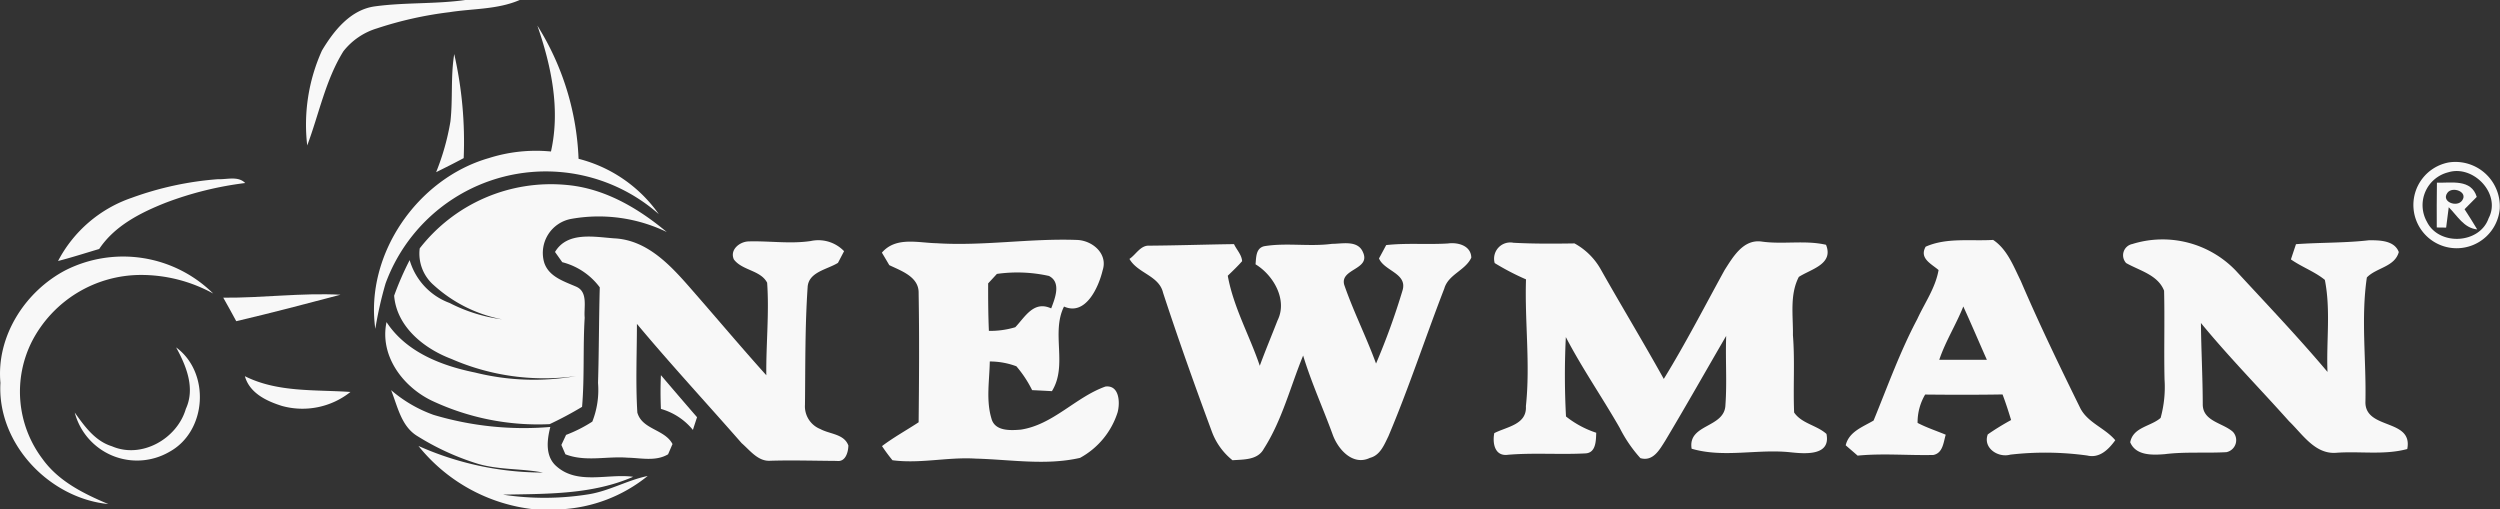
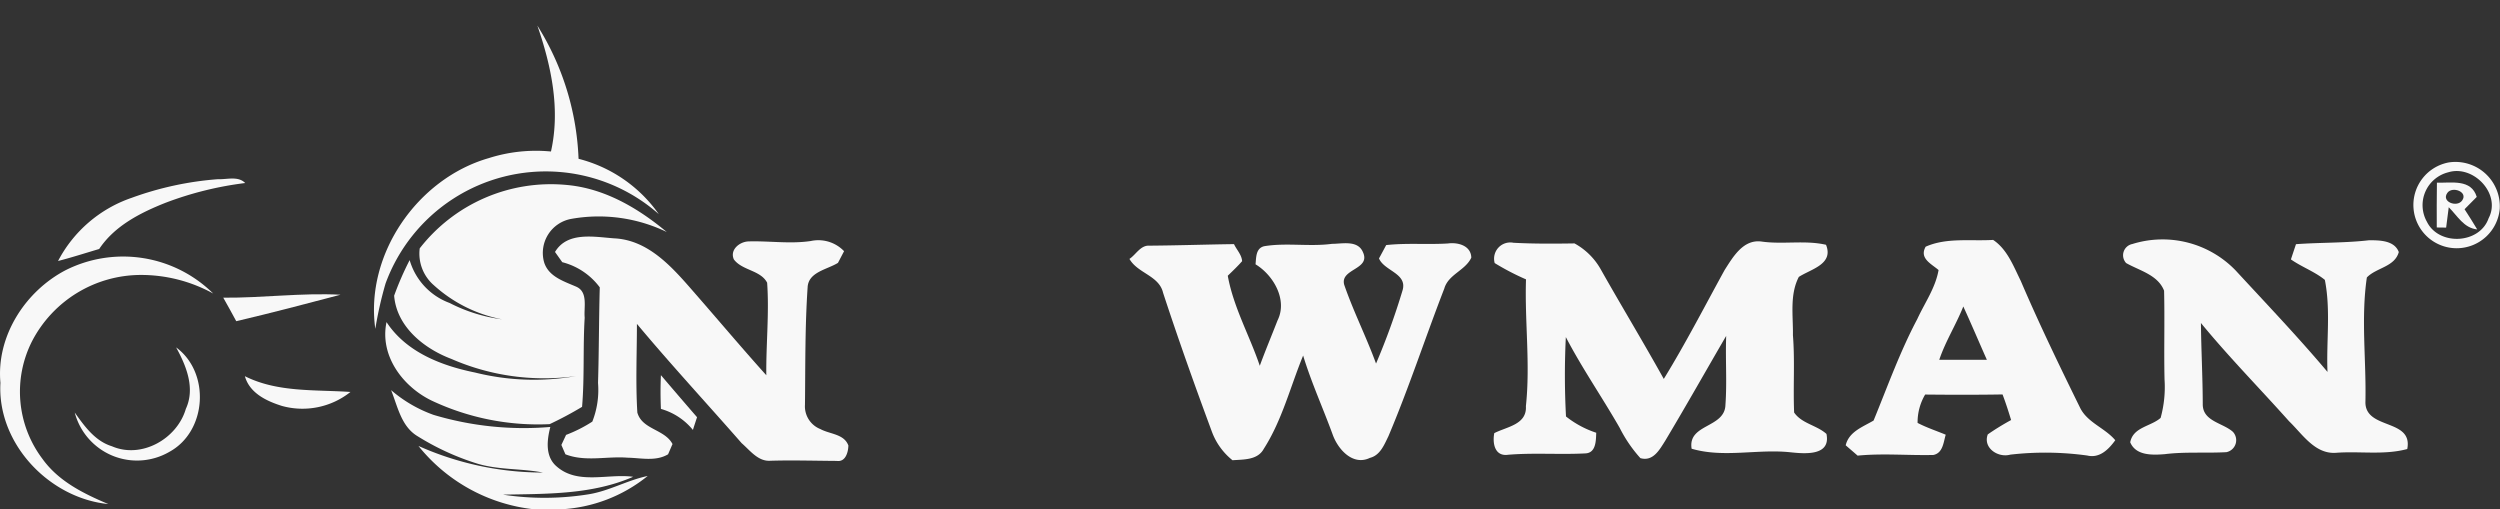
<svg xmlns="http://www.w3.org/2000/svg" width="260.026" height="52.973" viewBox="0 0 260.026 52.973">
  <rect x="0" y="0" width="260.026" height="52.973" fill="#333333" stroke="none" />
  <g transform="translate(0)">
-     <path d="M76.068,0h5.655c-2.309,1-4.863.883-7.3,1.267a38.79,38.79,0,0,0-7.561,1.689,7.016,7.016,0,0,0-3.477,2.377c-1.865,3-2.531,6.524-3.763,9.794a18.707,18.707,0,0,1,1.535-9.875C62.385,3.2,64.111,1.019,66.637.666,69.765.235,72.939.439,76.068,0Z" transform="translate(-27.668)" fill="#f8f8f8" />
    <path d="M89.67,4.983a28.041,28.041,0,0,1,4.283,13.85,14.6,14.6,0,0,1,8.345,5.755,17.752,17.752,0,0,0-28.421,7.218,39.558,39.558,0,0,0-1.063,4.714c-1.091-7.72,4.37-15.622,11.8-17.758a16.207,16.207,0,0,1,6.47-.688C92.074,13.672,91.114,9.163,89.67,4.983Z" transform="translate(-33.777 -2.316)" fill="#f8f8f8" />
-     <path d="M86.636,10.507a41.245,41.245,0,0,1,.983,10.821c-.947.507-1.9.987-2.866,1.462a25.03,25.03,0,0,0,1.49-5.293C86.5,15.175,86.256,12.825,86.636,10.507Z" transform="translate(-39.391 -4.883)" fill="#f8f8f8" />
    <path d="M18.952,36.7a33.443,33.443,0,0,1,8.978-1.934c.933.041,2.079-.353,2.817.4a35.463,35.463,0,0,0-8.3,2.06c-2.613,1.037-5.293,2.4-6.887,4.8-1.422.421-2.839.879-4.279,1.25A13.613,13.613,0,0,1,18.952,36.7Z" transform="translate(-5.243 -16.129)" fill="#f8f8f8" />
    <path d="M78.452,42.481a17.294,17.294,0,0,1,15.231-6.6c3.961.339,7.471,2.4,10.464,4.9a16.273,16.273,0,0,0-9.9-1.372,3.6,3.6,0,0,0-2.861,4.505c.461,1.513,2.064,1.993,3.355,2.558,1.245.557.765,2.137.869,3.216-.189,3.088-.009,6.2-.272,9.277a37.57,37.57,0,0,1-3.374,1.8,25.957,25.957,0,0,1-12.283-2.455C76.672,56.847,74.268,53.632,75,50.15c2.047,3.124,5.7,4.533,9.214,5.248a25.328,25.328,0,0,0,10.5.367,24.094,24.094,0,0,1-12.968-1.784c-2.843-1.074-5.691-3.341-5.954-6.579a31.274,31.274,0,0,1,1.613-3.7,6.76,6.76,0,0,0,4.16,4.461,16.551,16.551,0,0,0,5.452,1.7,14.683,14.683,0,0,1-7.1-3.551A4.349,4.349,0,0,1,78.452,42.481Z" transform="translate(-34.797 -16.649)" fill="#f8f8f8" />
    <path d="M472.741,31.5a4.5,4.5,0,1,0,5.3,4.815A4.618,4.618,0,0,0,472.741,31.5Zm4.143,5.8c-.925,2.691-5.165,2.9-6.416.379a3.524,3.524,0,0,1,2.221-5.154C475.3,31.724,478.214,34.777,476.884,37.3Z" transform="translate(-218.04 -14.606)" fill="#f8f8f8" />
    <path d="M476.423,38.243c.317-.321.948-.964,1.269-1.279-.568-1.888-2.623-1.441-4.143-1.481-.023,1.549-.023,3.1-.016,4.66l.975.012c.07-.528.2-1.59.27-2.118.9.883,1.56,2.169,2.961,2.307C477.308,39.632,476.873,38.932,476.423,38.243Zm-.256-.9c-.528.747-2.2.132-1.531-.8C475.144,35.822,476.833,36.436,476.167,37.342Z" transform="translate(-220.084 -16.483)" fill="#f8f8f8" />
    <path d="M107.855,47.574c1.281-2.146,4.066-1.567,6.144-1.417,3.686.172,6.2,3.184,8.441,5.755,2.467,2.825,4.886,5.7,7.393,8.485-.036-3.21.312-6.416.086-9.622-.674-1.313-2.6-1.263-3.463-2.427-.444-1,.589-1.834,1.513-1.87,2.159-.068,4.328.28,6.483-.041a3.706,3.706,0,0,1,3.468,1.055l-.634,1.214c-1.1.693-3.07.942-3.156,2.532-.277,4.066-.231,8.15-.277,12.225A2.545,2.545,0,0,0,135.468,66c.982.534,2.459.494,2.9,1.707-.014.688-.294,1.734-1.2,1.6-2.3-.013-4.6-.086-6.9-.018-1.286.1-2.129-1.077-3-1.828-3.626-4.143-7.366-8.181-10.894-12.407,0,3.074-.145,6.158.045,9.227.507,1.78,2.844,1.721,3.658,3.273-.118.263-.344.8-.462,1.064-1.295.77-2.812.376-4.225.353-2.151-.172-4.378.457-6.452-.353-.109-.244-.317-.728-.421-.972.122-.258.367-.785.489-1.046a14.553,14.553,0,0,0,2.73-1.381,8.961,8.961,0,0,0,.593-4.021c.1-3.314.09-6.629.181-9.943a7.027,7.027,0,0,0-3.9-2.617Z" transform="translate(-50.128 -21.367)" fill="#f8f8f8" />
    <path d="M6.848,51.243a13.324,13.324,0,0,1,15.327,2.44,15.53,15.53,0,0,0-7.567-1.933A12.768,12.768,0,0,0,3.385,58.542,11.592,11.592,0,0,0,4.417,70.88c1.67,2.331,4.283,3.618,6.85,4.7C5.11,74.973-.31,69.277.045,62.974-.4,58.126,2.621,53.439,6.848,51.243Z" transform="translate(0 -23.152)" fill="#f8f8f8" />
    <path d="M246.187,47.457c2.13-.236,4.286-.035,6.427-.168,1.027-.138,2.393.213,2.427,1.475-.625,1.343-2.387,1.734-2.812,3.22-1.979,5.108-3.679,10.329-5.818,15.374-.437.883-.85,1.963-1.918,2.233-1.784.86-3.337-.907-3.878-2.444-1-2.738-2.215-5.4-3.065-8.2-1.331,3.243-2.192,6.732-4.092,9.7-.643,1.189-2.1,1.1-3.255,1.189a6.834,6.834,0,0,1-2.141-2.961c-1.773-4.785-3.489-9.6-5.078-14.45-.413-1.8-2.64-2.02-3.5-3.529.678-.447,1.153-1.441,2.084-1.378,2.933-.022,5.859-.121,8.791-.161.271.586.8,1.1.844,1.774-.466.533-.982,1.021-1.492,1.515.591,3.281,2.272,6.226,3.33,9.364.58-1.584,1.234-3.138,1.847-4.717,1.062-2.13-.418-4.7-2.289-5.836.074-.712.017-1.676.907-1.883,2.33-.384,4.7.07,7.046-.246,1.081,0,2.691-.413,3.224.878.833,1.818-2.432,1.7-1.949,3.392.958,2.777,2.3,5.418,3.305,8.183a71.89,71.89,0,0,0,2.766-7.643c.493-1.751-1.917-1.986-2.458-3.294C245.629,48.507,246,47.807,246.187,47.457Z" transform="translate(-102.01 -21.966)" fill="#f8f8f8" />
    <path d="M290.376,49.159a1.686,1.686,0,0,1,1.951-2.112c2.117.114,4.234.1,6.349.067a6.961,6.961,0,0,1,2.763,2.756c2.146,3.8,4.406,7.528,6.524,11.34,2.266-3.685,4.246-7.541,6.328-11.328.873-1.362,1.929-3.209,3.827-2.963,2.227.322,4.539-.166,6.719.339.822,2.026-1.571,2.525-2.828,3.341-.965,1.859-.58,4.039-.614,6.054.213,2.68.013,5.372.126,8.051.8,1.159,2.348,1.314,3.363,2.226.47,2.308-2.25,2.067-3.731,1.911-3.425-.373-6.949.609-10.294-.373-.42-2.6,3.443-2.135,3.517-4.551.172-2.393-.012-4.792.079-7.185-2.117,3.637-4.182,7.3-6.345,10.915-.591.929-1.258,2.181-2.581,1.8a14.21,14.21,0,0,1-2.147-3.139c-1.82-3.184-3.914-6.2-5.607-9.451a80.775,80.775,0,0,0,.017,8.257,10.125,10.125,0,0,0,3.144,1.693c-.029.8-.012,2.077-1.1,2.146-2.687.144-5.384-.08-8.069.144-1.4.195-1.635-1.211-1.435-2.249,1.3-.671,3.407-.883,3.289-2.807.47-4.384-.132-8.792.011-13.187A26.112,26.112,0,0,1,290.376,49.159Z" transform="translate(-134.912 -21.797)" fill="#f8f8f8" />
    <path d="M412.891,49a1.192,1.192,0,0,1,.643-1.98,10.559,10.559,0,0,1,10.74,2.744c3.221,3.489,6.5,6.926,9.56,10.559-.132-3.185.349-6.429-.276-9.574-1.061-.865-2.4-1.337-3.529-2.129.13-.4.395-1.189.527-1.584,2.531-.184,5.073-.116,7.6-.408,1.09,0,2.634.006,3.093,1.228-.431,1.555-2.318,1.607-3.322,2.641-.631,4.293-.045,8.664-.15,12.986.006,2.882,4.976,1.676,4.351,4.86-2.411.649-4.923.208-7.387.391-2.209.171-3.505-1.934-4.9-3.276-3.048-3.416-6.269-6.686-9.172-10.222.028,2.823.184,5.641.19,8.47.011,1.761,2.077,1.905,3.133,2.846a1.271,1.271,0,0,1-.677,2.117c-2.135.12-4.275-.057-6.4.207-1.272.1-3.006.178-3.6-1.234.3-1.59,2.14-1.636,3.162-2.536a12.045,12.045,0,0,0,.407-4c-.07-3.076.028-6.158-.046-9.228C416.2,50.229,414.286,49.793,412.891,49Z" transform="translate(-191.75 -21.639)" fill="#f8f8f8" />
    <path d="M43.385,57.538c4.07.035,8.136-.521,12.2-.308-3.6.951-7.217,1.9-10.849,2.753C44.3,59.164,43.843,58.353,43.385,57.538Z" transform="translate(-20.164 -26.576)" fill="#f8f8f8" />
-     <path d="M194.625,61.855c-3.1,1.1-5.443,3.973-8.807,4.483-1.1.088-2.707.176-3.053-1.166-.574-1.91-.2-3.967-.17-5.924a7.9,7.9,0,0,1,2.766.5A11.98,11.98,0,0,1,187,62.23c.515.023,1.547.076,2.057.105,1.67-2.679-.111-6.06,1.259-8.8,2.245,1.008,3.6-2.009,4.015-3.761.573-1.723-1.044-3.095-2.632-3.165-4.881-.187-9.757.65-14.637.34-1.945-.041-4.231-.709-5.689.979.194.322.58.974.768,1.3,1.248.6,3.094,1.214,3.053,2.907.077,4.477.047,8.959,0,13.436-1.265.832-2.6,1.564-3.809,2.478.34.511.7,1,1.089,1.471,2.884.382,5.766-.351,8.655-.169,3.6.094,7.289.737,10.852-.076a8.218,8.218,0,0,0,3.908-4.736C196.161,63.531,196.078,61.679,194.625,61.855ZM183.334,50.141a15.124,15.124,0,0,1,5.414.211c1.306.663.633,2.326.234,3.376-1.817-.837-2.7.867-3.733,1.957a9.031,9.031,0,0,1-2.748.381c-.07-1.647-.081-3.293-.076-4.94C182.654,50.879,183.111,50.388,183.334,50.141Z" transform="translate(-79.647 -21.651)" fill="#f8f8f8" />
    <path d="M383.058,64.088c-2.147-4.367-4.265-8.746-6.18-13.216-.751-1.514-1.4-3.277-2.869-4.251-2.325.143-4.843-.264-7.018.706-.682,1.211.573,1.767,1.343,2.428-.322,1.86-1.446,3.421-2.215,5.1-1.8,3.392-3.088,7.007-4.544,10.553-1.12.666-2.566,1.153-2.9,2.576.309.27.929.8,1.238,1.074,2.623-.257,5.256-.007,7.88-.069,1-.2,1.046-1.321,1.286-2.107-.982-.407-1.992-.739-2.927-1.227a5.666,5.666,0,0,1,.787-2.95c2.685.028,5.365.034,8.05-.011.333.878.62,1.767.89,2.662a26.225,26.225,0,0,0-2.426,1.493c-.528,1.406,1.072,2.462,2.334,2.107a31.987,31.987,0,0,1,8.012.091c1.291.31,2.225-.642,2.914-1.59C385.634,66.17,383.827,65.637,383.058,64.088Zm-14.651-5c.648-1.928,1.751-3.655,2.5-5.544.844,1.838,1.63,3.7,2.45,5.544C371.7,59.089,370.054,59.095,368.408,59.089Z" transform="translate(-166.703 -21.668)" fill="#f8f8f8" />
    <path d="M25.068,67.507c3.581,2.631,3.21,8.748-.715,10.872a6.7,6.7,0,0,1-9.829-4.093c1.018,1.422,2.105,2.962,3.866,3.505,3.079,1.331,6.778-.77,7.688-3.886C27.074,71.751,26.127,69.432,25.068,67.507Z" transform="translate(-6.75 -31.375)" fill="#f8f8f8" />
    <path d="M47.589,73.107c3.4,1.706,7.3,1.385,10.98,1.639A8.011,8.011,0,0,1,51.446,76.2C49.849,75.7,48.078,74.868,47.589,73.107Z" transform="translate(-22.118 -33.978)" fill="#f8f8f8" />
    <path d="M128.4,72.9c1.245,1.462,2.5,2.925,3.758,4.374-.145.439-.29.879-.43,1.323a6.6,6.6,0,0,0-3.328-2.186C128.351,75.237,128.346,74.064,128.4,72.9Z" transform="translate(-59.658 -33.88)" fill="#f8f8f8" />
    <path d="M76,75.814a13.925,13.925,0,0,0,4.424,2.576A32.747,32.747,0,0,0,92.56,79.644c-.358,1.395-.557,3.114.7,4.143,2.2,1.888,5.329.683,7.914,1.041-4.283,1.866-8.978,1.766-13.547,1.857a28.806,28.806,0,0,0,8.906-.036c2.141-.339,4.044-1.471,6.153-1.906a15.619,15.619,0,0,1-9.037,3.468H90.893a17.858,17.858,0,0,1-12.048-6.592A31.706,31.706,0,0,0,91.8,84.385c-2.345-.449-4.79-.245-7.081-1.006a26.659,26.659,0,0,1-5.963-2.771C77.057,79.6,76.68,77.512,76,75.814Z" transform="translate(-35.321 -35.236)" fill="#f8f8f8" />
  </g>
</svg>